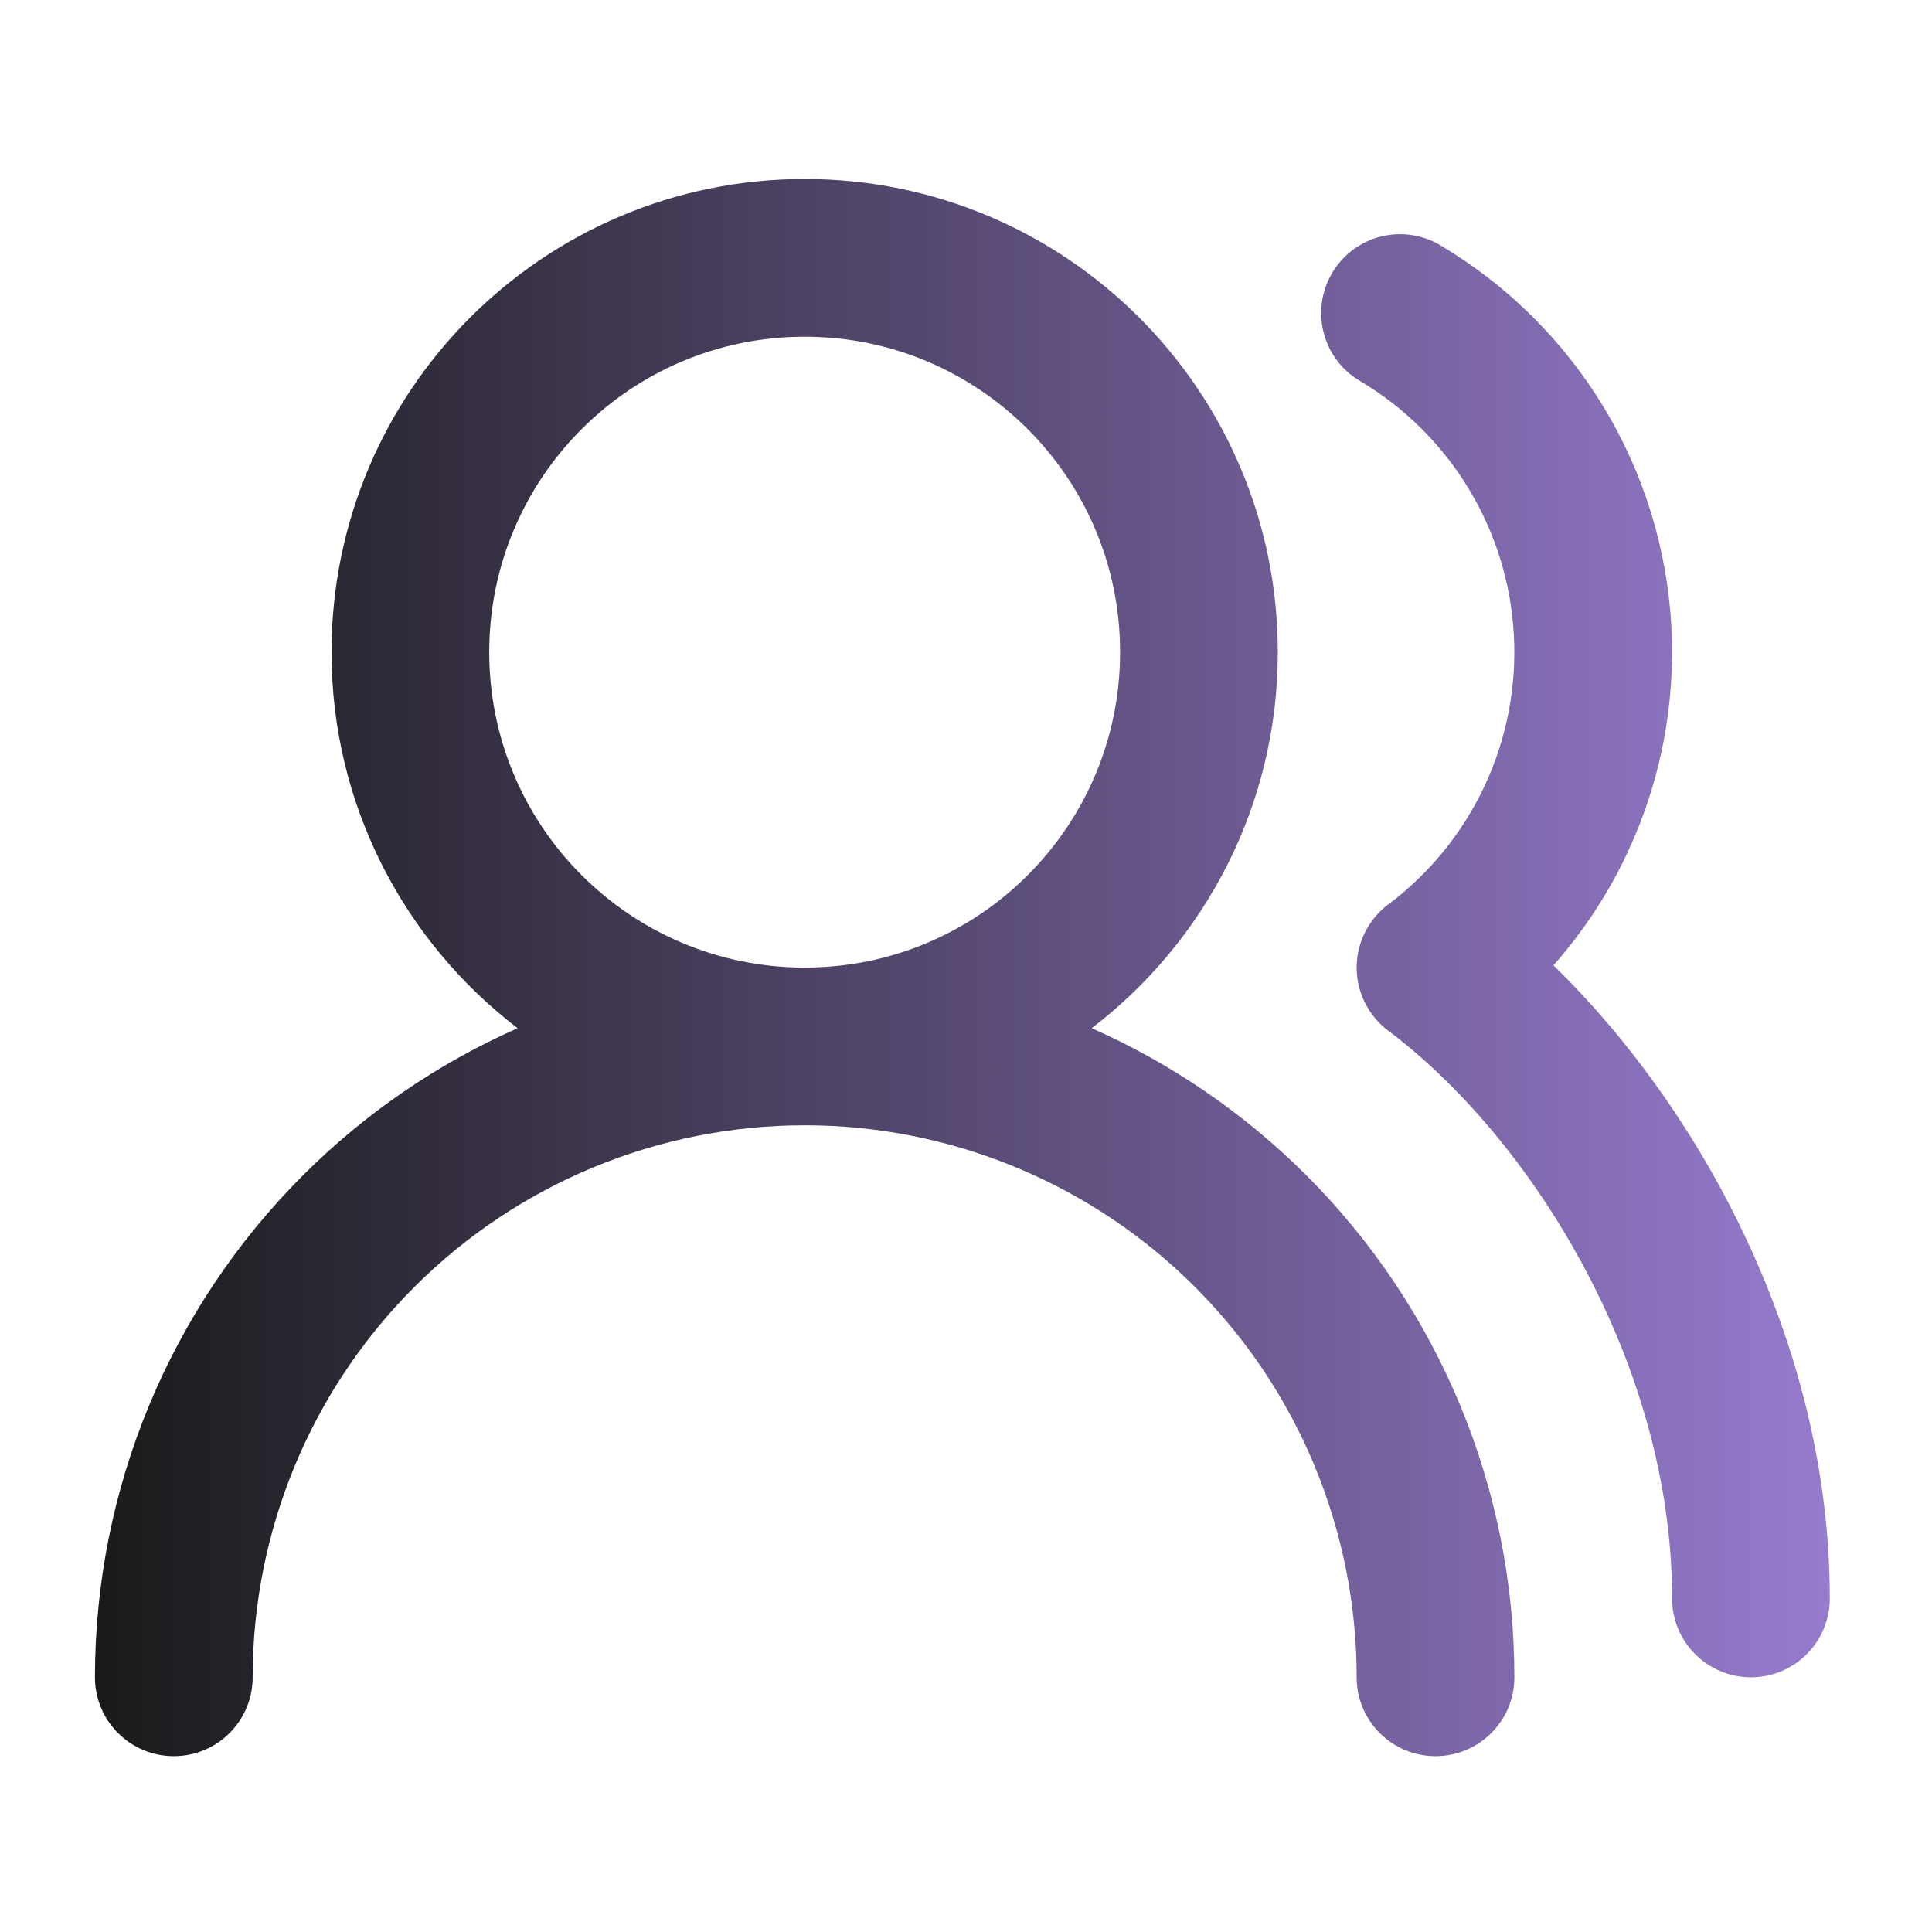
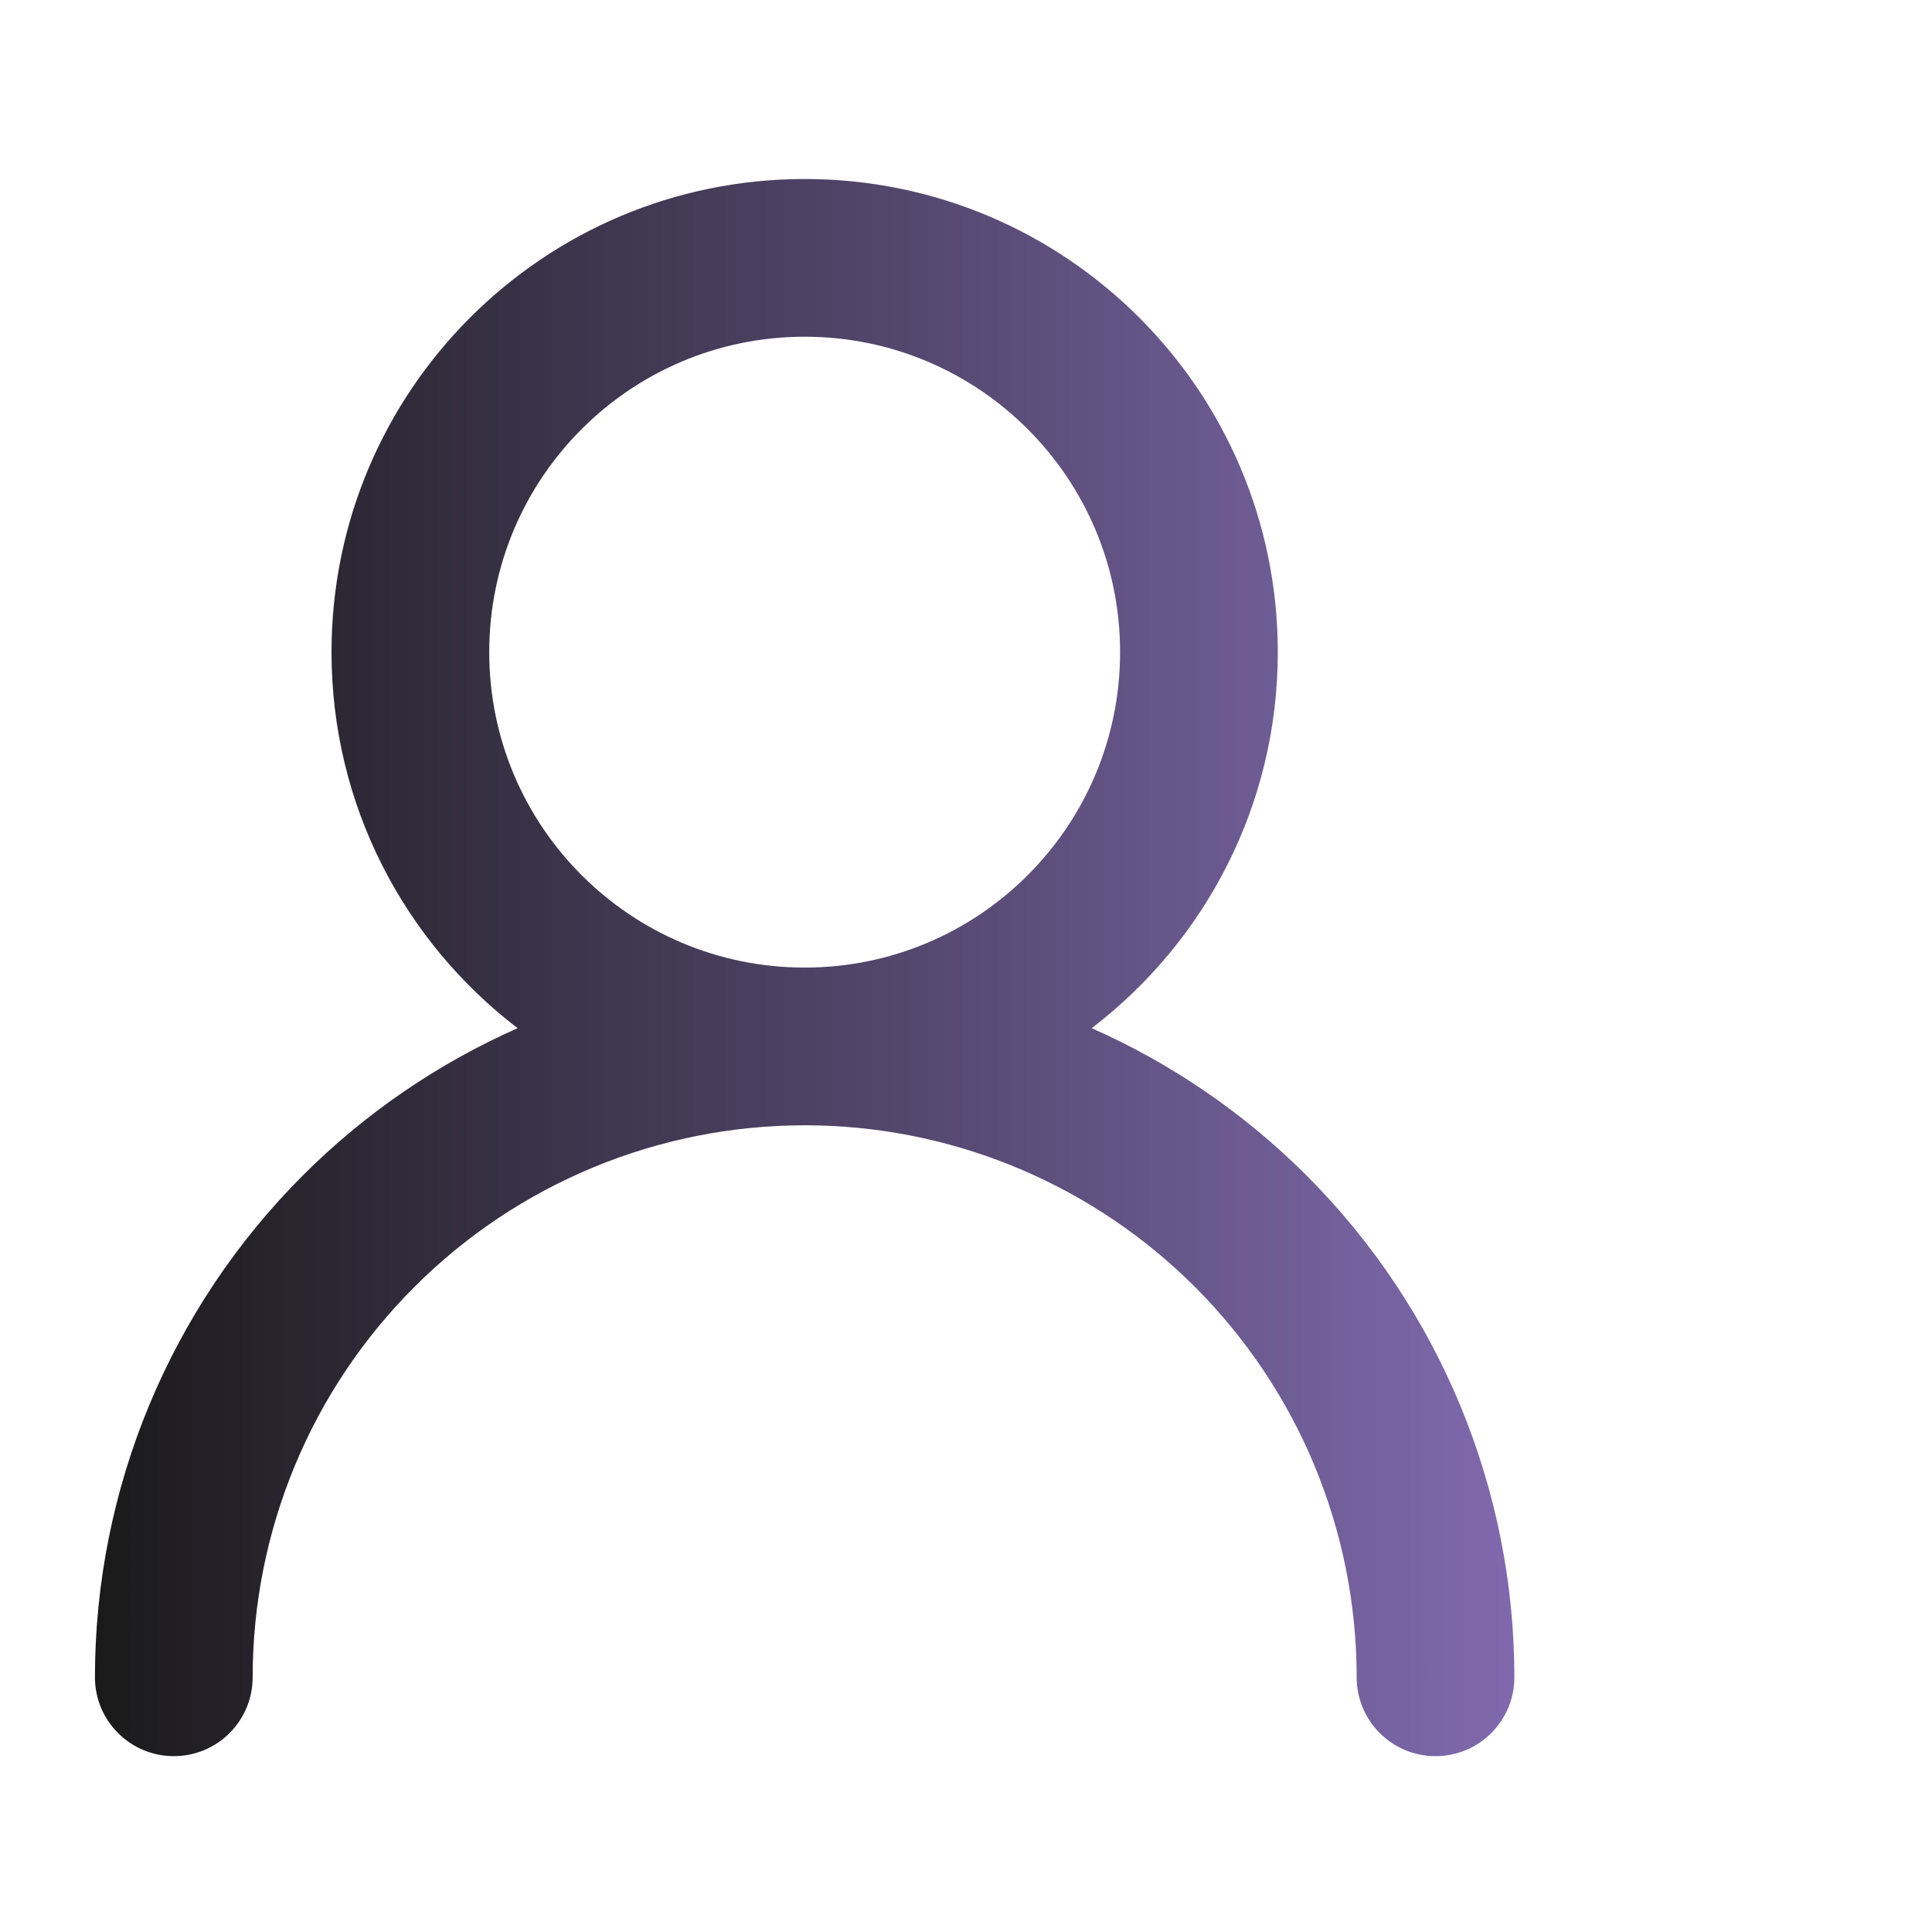
<svg xmlns="http://www.w3.org/2000/svg" width="49" height="49" viewBox="0 0 49 49" fill="none">
  <path fill-rule="evenodd" clip-rule="evenodd" d="M20.408 4.54C27.036 4.54 32.408 9.913 32.408 16.54C32.408 20.43 30.556 23.884 27.688 26.077C29.7 26.967 31.55 28.227 33.136 29.812C36.511 33.188 38.408 37.766 38.408 42.54C38.408 43.645 37.513 44.54 36.408 44.54C35.304 44.54 34.408 43.645 34.408 42.54C34.408 38.827 32.933 35.266 30.308 32.641C27.764 30.097 24.343 28.633 20.756 28.544L20.408 28.54C16.695 28.54 13.134 30.015 10.509 32.641C7.883 35.266 6.408 38.827 6.408 42.54C6.408 43.645 5.513 44.54 4.408 44.54C3.304 44.54 2.408 43.645 2.408 42.54C2.408 37.766 4.305 33.188 7.681 29.812C9.266 28.227 11.116 26.967 13.128 26.077C10.26 23.884 8.408 20.429 8.408 16.54C8.408 9.913 13.781 4.54 20.408 4.54ZM20.408 8.54C15.99 8.54 12.408 12.122 12.408 16.54C12.408 20.958 15.99 24.54 20.408 24.54C24.826 24.54 28.408 20.958 28.408 16.54C28.408 12.122 24.826 8.54 20.408 8.54Z" fill="url(#paint0_linear_841_121)" />
-   <path d="M33.788 6.92C34.352 5.97 35.578 5.656 36.528 6.22C38.225 7.226 39.648 8.635 40.67 10.322C41.692 12.009 42.283 13.922 42.39 15.892C42.496 17.861 42.116 19.827 41.282 21.614C40.794 22.66 40.158 23.625 39.399 24.483C43.143 28.129 46.408 34.096 46.408 40.54C46.408 41.645 45.513 42.54 44.408 42.54C43.304 42.54 42.408 41.645 42.408 40.54C42.408 34.519 38.78 28.819 35.208 26.14C34.705 25.762 34.408 25.169 34.408 24.54C34.408 23.911 34.705 23.318 35.208 22.94C36.26 22.151 37.101 21.115 37.657 19.923C38.213 18.731 38.467 17.42 38.395 16.107C38.324 14.794 37.931 13.519 37.249 12.395C36.568 11.27 35.619 10.331 34.488 9.66C33.538 9.097 33.225 7.87 33.788 6.92Z" fill="url(#paint1_linear_841_121)" />
  <defs>
    <linearGradient id="paint0_linear_841_121" x1="2.408" y1="24.54" x2="46.408" y2="24.54" gradientUnits="userSpaceOnUse">
      <stop stop-color="#1A1A1A" />
      <stop offset="1" stop-color="#967BCE" />
    </linearGradient>
    <linearGradient id="paint1_linear_841_121" x1="2.408" y1="24.54" x2="46.408" y2="24.54" gradientUnits="userSpaceOnUse">
      <stop stop-color="#1A1A1A" />
      <stop offset="1" stop-color="#967BCE" />
    </linearGradient>
  </defs>
</svg>